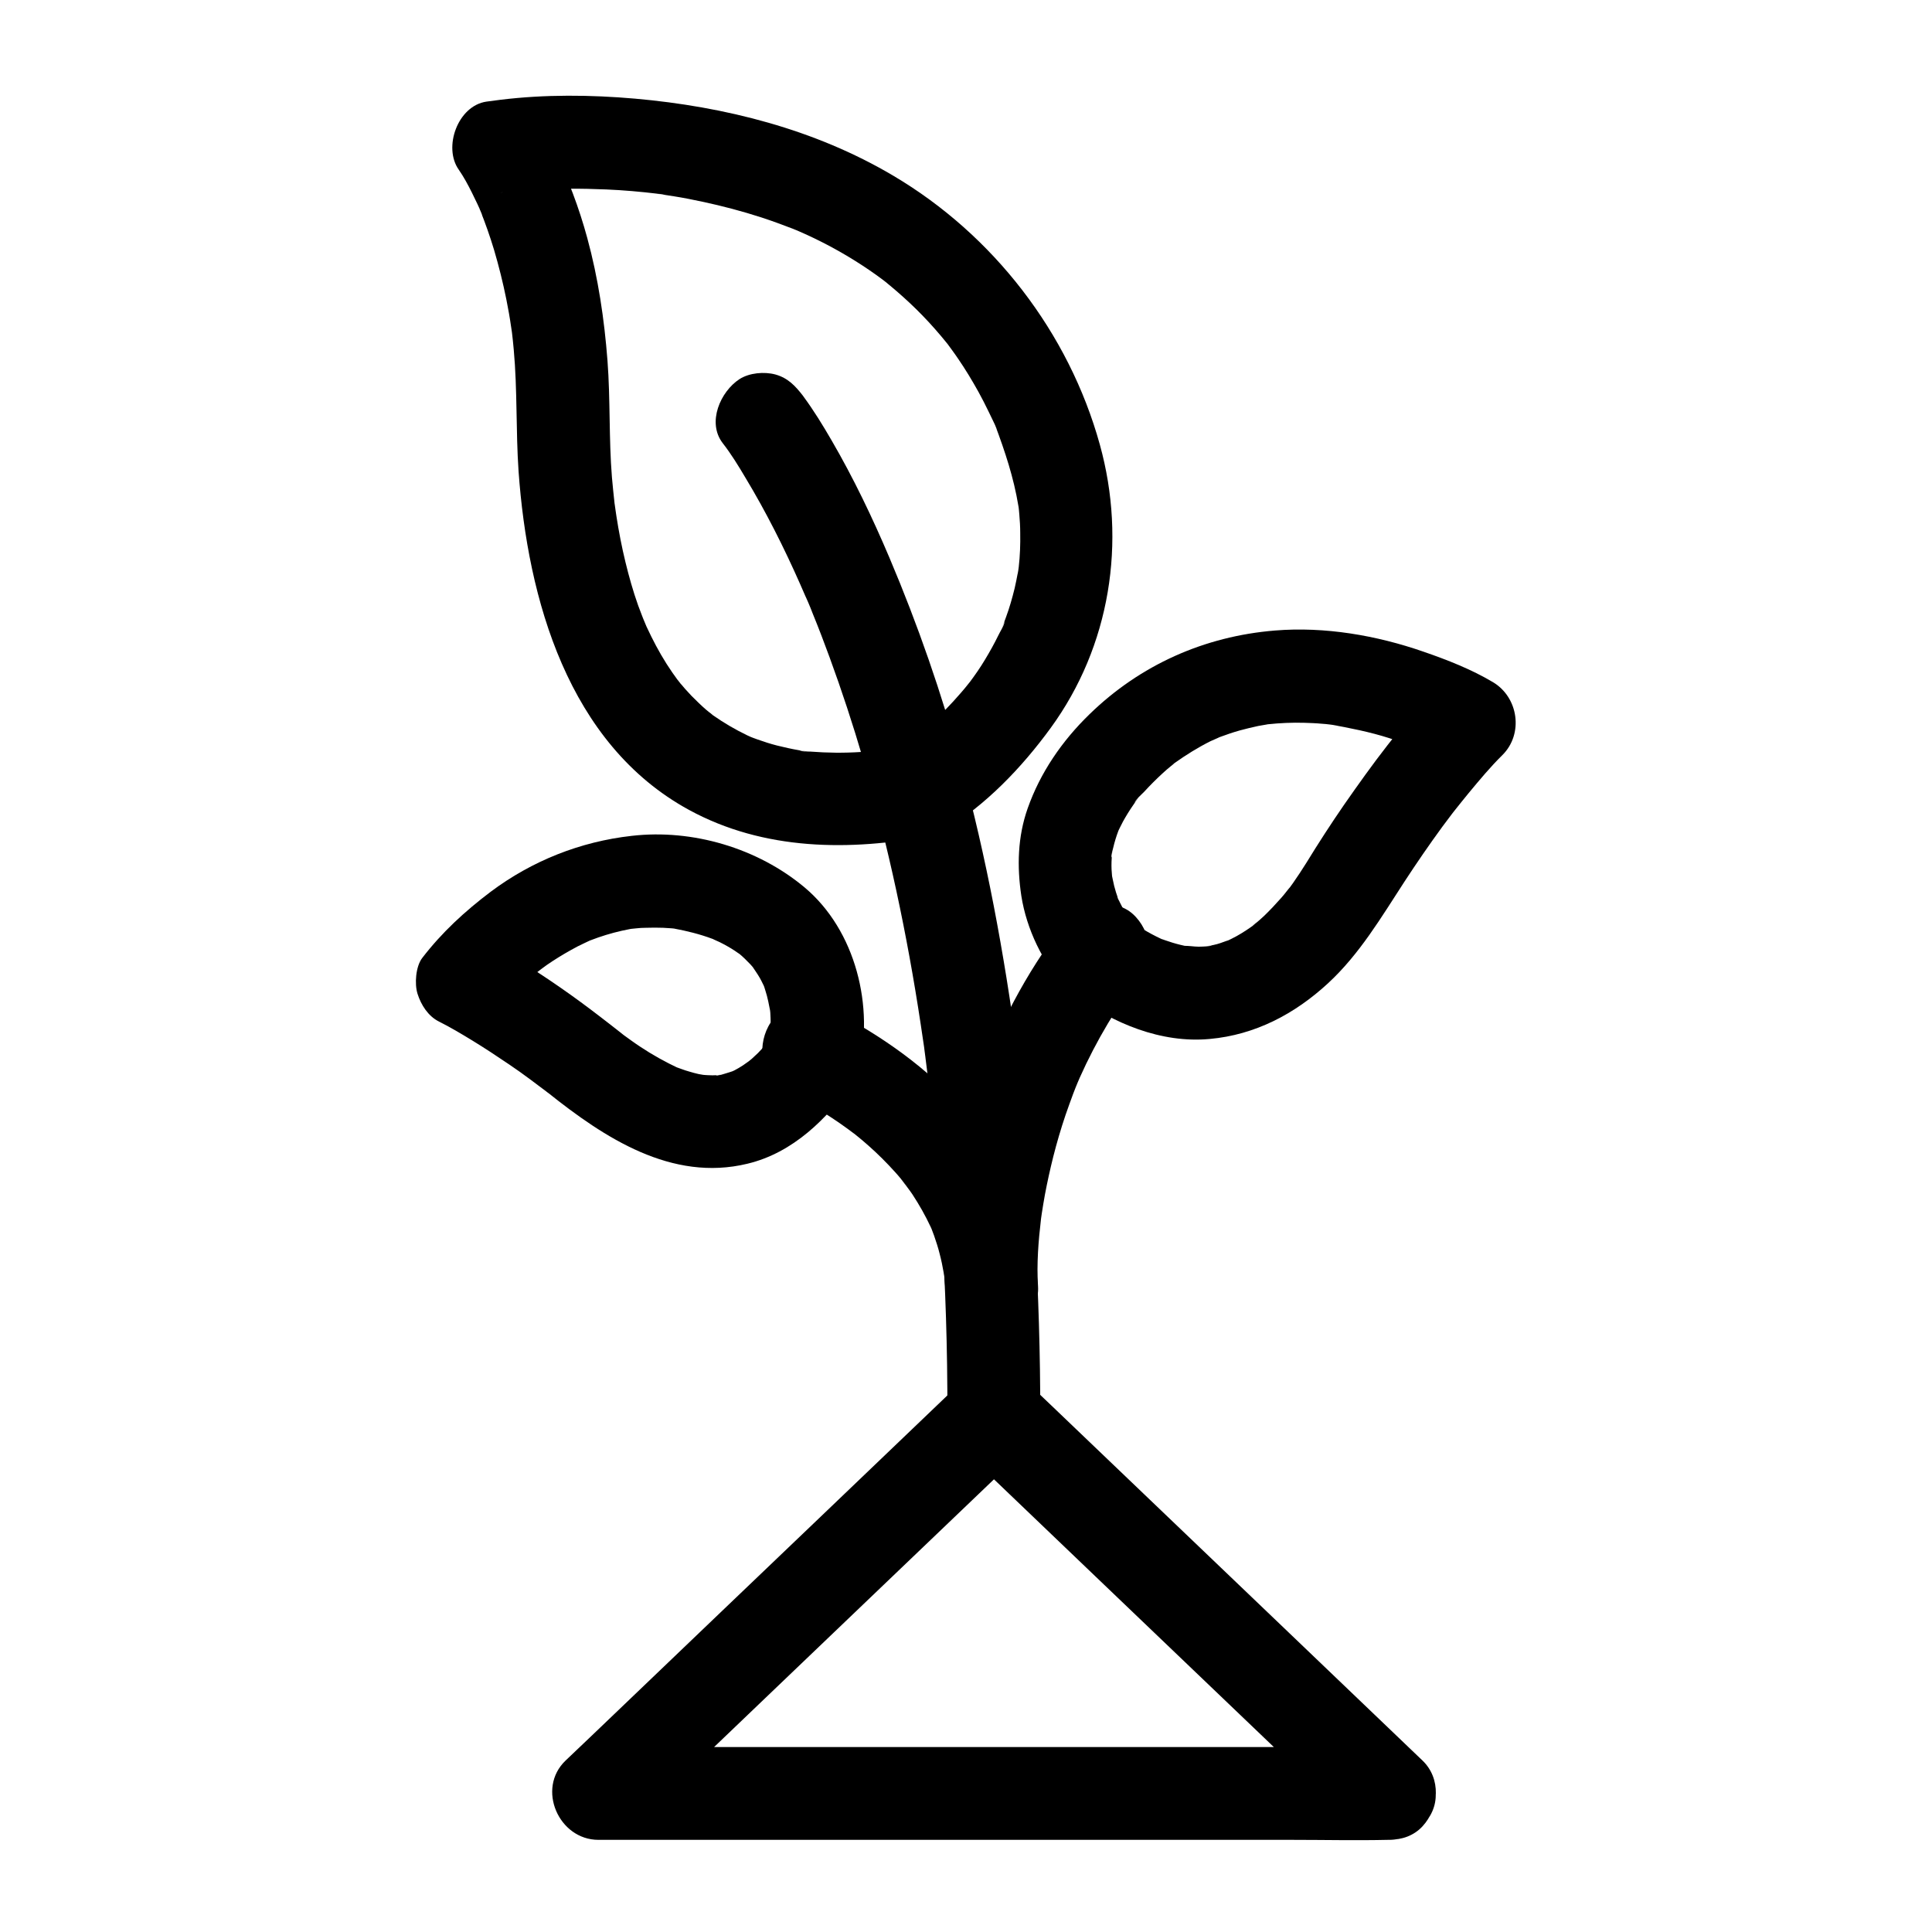
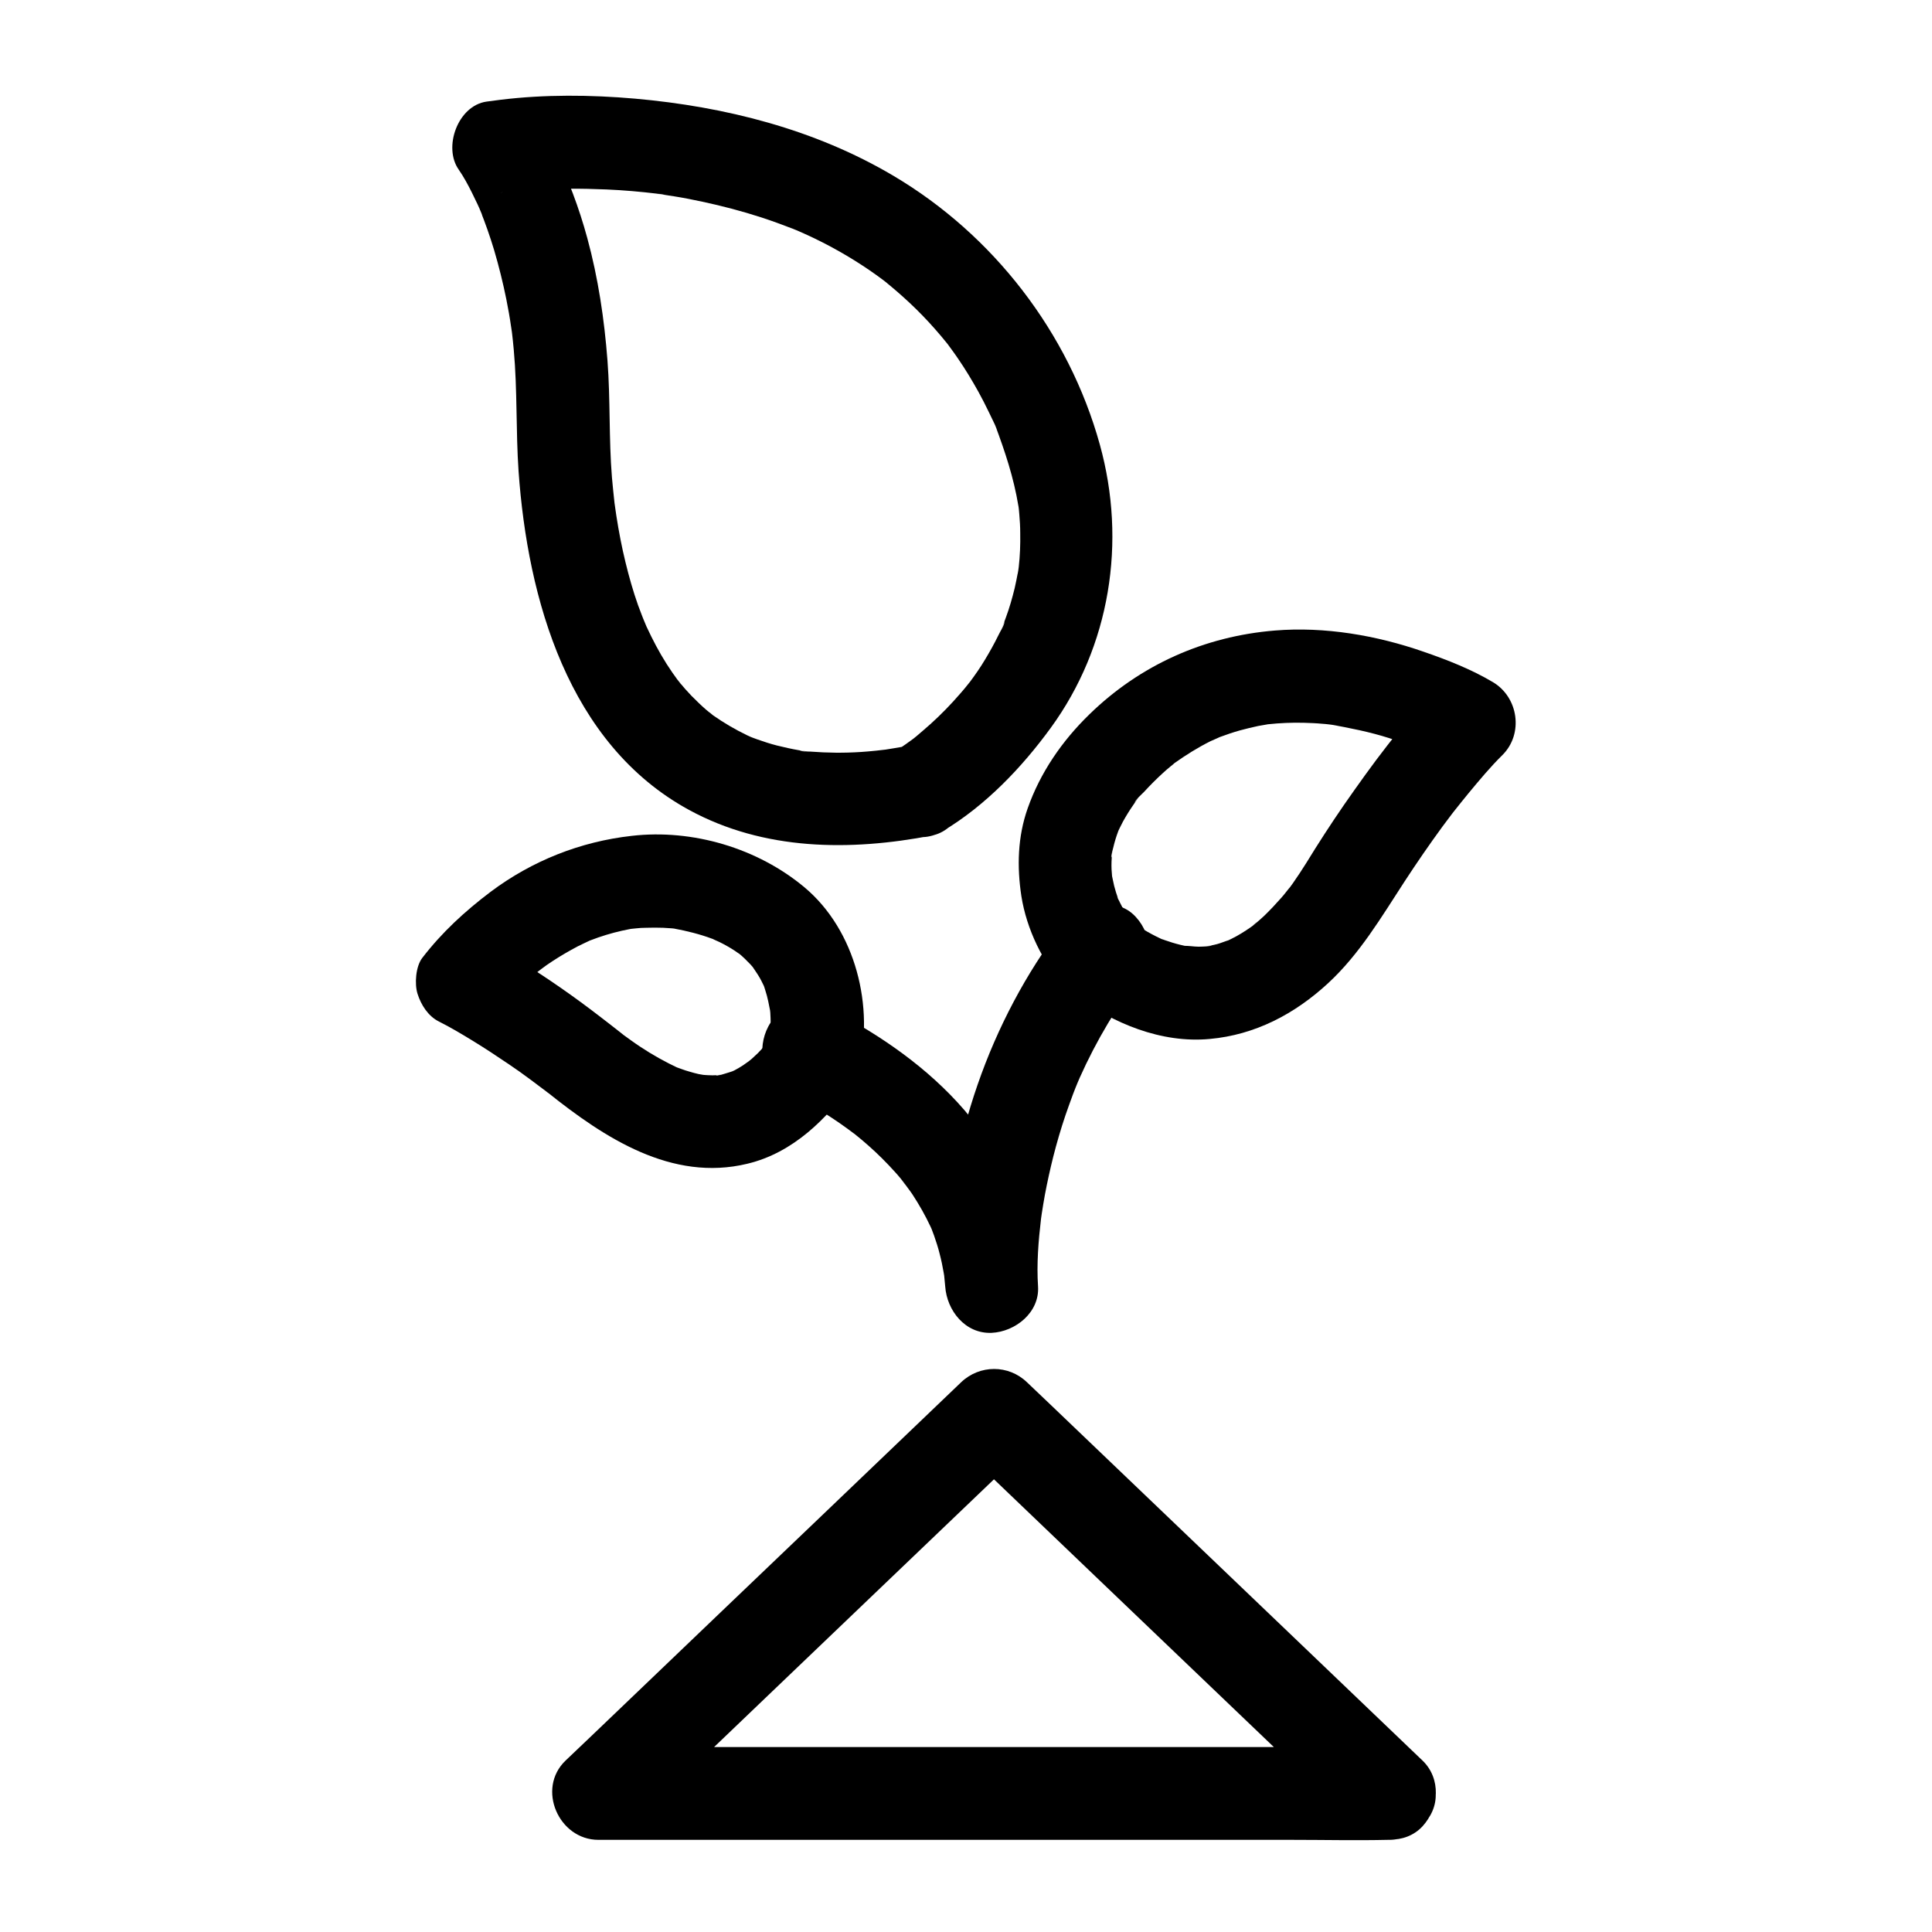
<svg xmlns="http://www.w3.org/2000/svg" fill="#000000" width="800px" height="800px" version="1.1" viewBox="144 144 512 512">
  <g>
    <path d="m393.9 364.23c11.266-6.742 20.859-16.777 28.535-27.305 15.793-21.648 20.172-49.348 13.039-75.078-8.215-29.719-28.289-55.645-54.758-71.289-20.762-12.301-44.574-18.301-68.438-20.418-11.809-1.031-23.863-1.133-35.621 0.297-1.23 0.148-2.508 0.344-3.738 0.492-7.578 1.082-11.562 12.102-7.332 18.055 1.328 1.918 2.461 4.035 3.492 6.102 0.492 1.031 0.984 2.016 1.477 3.051 0.246 0.59 0.543 1.18 0.789 1.77 0.395 0.887 0.984 2.656-0.59-1.426 0.148 0.395 0.344 0.789 0.492 1.23 1.379 3.445 2.609 6.938 3.691 10.527 1.277 4.328 2.363 8.707 3.246 13.086 0.492 2.461 0.934 4.922 1.277 7.379 0.051 0.344 0.395 2.856 0.098 0.59-0.297-2.262 0.051 0.344 0.098 0.641 0.195 1.574 0.344 3.148 0.492 4.723 0.984 10.727 0.543 21.5 1.277 32.227 2.41 33.852 13.137 72.273 45.164 89.742 19.828 10.824 42.707 10.973 64.402 6.789 6.348-1.23 10.527-9.152 8.609-15.152-2.164-6.742-8.363-9.891-15.152-8.609-1.18 0.246-2.41 0.441-3.59 0.641-0.688 0.098-1.426 0.246-2.117 0.344-0.395 0.051-2.754 0.395-0.441 0.098 2.312-0.344-1.523 0.148-2.117 0.195-1.328 0.148-2.656 0.246-3.984 0.344-4.477 0.297-8.953 0.246-13.383-0.098-0.836-0.051-2.164 0.051-2.902-0.297-0.051 0 3.445 0.492 1.574 0.195-0.543-0.098-1.133-0.148-1.672-0.246-2.016-0.344-3.984-0.789-5.953-1.277-1.723-0.441-3.394-0.984-5.066-1.574-0.836-0.297-1.625-0.59-2.461-0.934-1.918-0.738 2.656 1.18 1.277 0.543-0.543-0.246-1.082-0.492-1.625-0.738-3.148-1.523-6.199-3.297-9.055-5.312-0.344-0.246-0.789-0.738-1.18-0.887-0.051-0.051 2.656 2.117 1.328 1.031-0.641-0.543-1.277-1.031-1.918-1.574-1.379-1.18-2.656-2.461-3.938-3.738-1.133-1.18-2.262-2.461-3.297-3.738-0.297-0.395-0.641-0.789-0.934-1.18 2.508 3 1.426 1.871 0.836 1.082-0.543-0.738-1.082-1.477-1.625-2.262-2.117-3.051-3.984-6.297-5.609-9.594-0.441-0.887-0.836-1.77-1.277-2.656-0.441-0.984-1.672-4.133-0.051 0-0.738-1.871-1.477-3.738-2.164-5.609-1.328-3.738-2.41-7.578-3.344-11.414-0.984-4.035-1.77-8.117-2.41-12.25-0.148-0.984-0.297-2.016-0.441-3 0.688 4.43 0.098 0.688-0.051-0.395-0.246-2.262-0.492-4.574-0.688-6.84-0.836-10.281-0.395-20.613-1.18-30.945-0.836-10.922-2.461-21.895-5.363-32.52-2.164-7.969-5.117-15.793-8.758-23.223-1.18-2.461-2.461-4.969-4.082-7.231-2.461 6.004-4.922 12.055-7.332 18.055-4.281 0.641-3.297 0.395-1.082 0.195 1.969-0.195 3.938-0.395 5.902-0.492 6.789-0.441 13.676-0.441 20.469-0.148 4.527 0.195 9.055 0.59 13.531 1.133 0.59 0.051 1.23 0.098 1.77 0.246 0.441 0.098-3.445-0.492-2.164-0.297 0.297 0.051 0.59 0.098 0.887 0.148 1.277 0.195 2.559 0.395 3.887 0.59 2.508 0.395 4.969 0.887 7.477 1.426 5.312 1.133 10.527 2.508 15.695 4.184 2.707 0.887 5.41 1.871 8.07 2.902 0.59 0.246 1.133 0.441 1.723 0.688 1.328 0.543-2.805-1.18-1.477-0.641 0.344 0.148 0.641 0.297 0.984 0.441 1.379 0.59 2.754 1.23 4.133 1.871 5.266 2.508 10.332 5.41 15.152 8.707 1.23 0.836 2.461 1.723 3.641 2.609 0.836 0.59 2.902 2.41-0.246-0.195 0.641 0.543 1.328 1.082 2.016 1.625 2.363 1.969 4.676 4.035 6.887 6.199 2.363 2.312 4.574 4.723 6.691 7.231 0.441 0.543 0.887 1.082 1.379 1.672 0.246 0.297 0.492 0.641 0.789 0.984 0.934 1.133-1.672-2.215-0.789-1.031 1.031 1.426 2.117 2.856 3.102 4.328 1.969 2.856 3.738 5.805 5.41 8.809 0.934 1.723 1.871 3.492 2.707 5.266 0.441 0.934 0.934 1.918 1.379 2.856 0.148 0.344 0.344 0.688 0.492 1.082 0.789 1.723 0.195 0.59-0.195-0.492 2.656 7.086 4.969 14.023 6.199 21.5 0.492 2.856-0.344-3 0-0.195 0.098 0.789 0.195 1.625 0.246 2.41 0.148 1.672 0.246 3.344 0.246 5.019 0.051 3-0.051 6.004-0.395 9.004-0.098 1.082-0.641 3.738 0.098-0.59-0.148 0.688-0.195 1.426-0.344 2.117-0.246 1.379-0.543 2.754-0.836 4.082-0.641 2.609-1.379 5.215-2.312 7.723-0.246 0.641-0.441 1.23-0.688 1.82-0.098 0.297-0.246 0.59-0.344 0.887-0.641 1.672 0.688-1.723 0.688-1.625-0.148 1.18-1.18 2.609-1.672 3.691-1.082 2.215-2.262 4.328-3.543 6.445-1.23 2.066-2.609 4.035-4.035 5.953-0.297 0.395-0.59 0.789-0.887 1.18-0.395 0.492 2.262-2.902 0.641-0.887-0.688 0.887-1.426 1.77-2.164 2.609-2.508 2.902-5.164 5.656-8.02 8.215-1.23 1.082-2.461 2.164-3.691 3.199-0.492 0.395-1.031 0.836-1.523 1.23-1.523 1.23 1.277-0.984 1.523-1.18-0.297 0.195-0.543 0.395-0.789 0.59-1.328 0.984-2.656 1.918-3.984 2.805-0.195 0.098-0.344 0.246-0.543 0.344-5.512 3.297-8.02 11.219-4.43 16.828 3.547 5.644 10.875 8.004 16.781 4.512z" />
-     <path d="m335.5 261.4c2.262 2.902 4.184 6.051 6.051 9.199 5.461 9.055 10.234 18.547 14.516 28.242 0.738 1.672 1.426 3.297 2.164 4.969 0.688 1.625-1.379-3.246-0.543-1.328 0.195 0.441 0.344 0.836 0.543 1.277 0.395 0.934 0.789 1.871 1.133 2.805 1.574 3.836 3.051 7.723 4.477 11.609 3.246 8.855 6.199 17.859 8.855 26.914 6.742 23.074 11.711 46.594 15.301 70.355 0.246 1.523 0.441 3.102 0.688 4.625 0.148 0.984 0.297 1.918 0.395 2.902 0.051 0.344 0.098 0.738 0.148 1.082 0.195 1.523-0.441-3.297-0.098-0.738 0.441 3.492 0.887 6.938 1.277 10.43 0.887 7.527 1.625 15.105 2.215 22.633 1.328 16.383 2.117 32.816 2.363 49.25 0.051 4.43 0.098 8.906 0.098 13.332 0 6.445 5.656 12.594 12.301 12.301 6.641-0.297 12.301-5.41 12.301-12.301 0-32.227-1.871-64.453-6.102-96.434-3.445-25.684-8.117-51.168-14.957-76.16-5.066-18.598-11.367-36.754-18.895-54.516-4.527-10.676-9.543-21.156-15.352-31.145-2.312-3.984-4.723-7.922-7.477-11.66-0.051-0.051-0.051-0.098-0.098-0.148-2.066-2.656-3.984-4.723-7.332-5.656-2.953-0.789-6.887-0.441-9.496 1.23-5.066 3.301-8.656 11.469-4.477 16.93z" />
    <path d="m371.46 427.75c4.328-16.875-0.688-37.195-14.219-48.562-12.449-10.43-29.719-15.547-45.855-13.676-13.578 1.523-26.371 6.594-37.344 14.809-6.84 5.164-12.941 10.773-18.156 17.562-1.723 2.262-2.066 6.887-1.23 9.496 0.934 2.953 2.805 5.902 5.656 7.332 3.051 1.523 6.004 3.297 8.906 5.066 3.297 2.016 6.496 4.133 9.691 6.297 1.871 1.277 3.789 2.609 5.609 3.984 1.082 0.789 2.117 1.574 3.148 2.363 0.492 0.344 0.984 0.738 1.426 1.082 1.871 1.379-1.082-0.887 0.098 0.051 14.957 11.957 32.816 23.715 52.891 18.844 12.102-2.902 21.105-11.906 28.094-21.695 3.738-5.266 1.133-13.922-4.43-16.828-6.348-3.344-12.84-1.23-16.828 4.43-0.246 0.344-0.688 1.18-1.082 1.477 1.672-1.379 0.887-1.133 0.297-0.395-0.688 0.836-1.426 1.672-2.164 2.508-0.688 0.789-1.426 1.523-2.215 2.215-0.344 0.344-0.738 0.688-1.133 0.984-0.344 0.297-2.117 1.672-0.441 0.395 1.77-1.328-0.934 0.59-1.277 0.836-0.738 0.492-1.523 0.934-2.262 1.328-0.395 0.195-0.789 0.344-1.133 0.543-1.328 0.738 2.609-0.934 1.18-0.492-0.887 0.297-1.723 0.59-2.609 0.836-0.395 0.098-2.016 0.688-2.363 0.492-0.051-0.051 3.492-0.344 1.477-0.195-0.395 0-0.789 0.051-1.18 0.098-0.789 0.051-1.574 0.051-2.41 0-0.59 0-3.789-0.344-1.379-0.051 2.508 0.344-0.59-0.148-1.082-0.246-0.836-0.195-1.625-0.395-2.41-0.641-0.738-0.195-1.426-0.441-2.117-0.688-0.395-0.148-0.836-0.297-1.23-0.441-2.312-0.789 2.754 1.277 0.492 0.246-3.543-1.672-6.938-3.543-10.184-5.707-1.574-1.031-3.102-2.164-4.676-3.297-1.672-1.23 0.441 0.344 0.641 0.492-0.395-0.344-0.836-0.641-1.23-0.984-1.82-1.426-3.641-2.856-5.512-4.281-6.641-5.117-13.531-9.938-20.664-14.367-3.148-1.918-6.348-3.887-9.645-5.512 1.477 5.609 2.953 11.219 4.43 16.828-3.938 5.117-0.395 0.59 0.887-0.789 2.41-2.609 4.969-5.019 7.723-7.281 0.984-0.836 4.133-2.953 0.344-0.344 0.984-0.688 1.969-1.477 2.953-2.164 2.066-1.426 4.231-2.754 6.445-3.984 1.133-0.641 2.262-1.23 3.445-1.77 0.59-0.297 1.18-0.543 1.77-0.836 2.262-1.031-2.902 1.133-0.051 0.051 2.656-1.031 5.41-1.871 8.215-2.508 0.688-0.148 1.379-0.297 2.117-0.441 0.59-0.098 3.102-0.492 0.836-0.148-2.312 0.297 0.246 0 0.887-0.051 0.836-0.098 1.723-0.148 2.559-0.148 1.523-0.051 3.051-0.051 4.574 0 0.789 0.051 1.574 0.098 2.363 0.148 0.441 0.051 0.887 0.098 1.379 0.148 1.477 0.148-3.344-0.543-0.887-0.098 3.445 0.641 6.84 1.477 10.137 2.707 0.344 0.098 0.641 0.246 0.984 0.344 1.871 0.688-0.934-0.395-1.082-0.441 0.641 0.395 1.379 0.641 2.066 0.984 1.379 0.688 2.707 1.426 3.984 2.262 0.543 0.344 1.082 0.789 1.672 1.133 1.23 0.738-2.215-1.871-1.18-0.934 0.195 0.195 0.441 0.344 0.641 0.543 1.082 0.887 2.066 1.871 3.051 2.902 0.395 0.441 0.789 0.887 1.133 1.328 1.523 1.77-1.477-2.215-0.59-0.738 0.641 0.984 1.328 1.918 1.918 2.953 0.543 0.934 0.934 1.871 1.426 2.805 0.441 0.836-0.789-2.016-0.789-1.918 0 0.148 0.246 0.641 0.297 0.789 0.195 0.543 0.395 1.082 0.543 1.625 0.641 1.918 0.984 3.887 1.379 5.902 0.297 1.426-0.395-3.836-0.195-1.379 0.051 0.492 0.098 0.984 0.148 1.426 0.051 0.934 0.098 1.82 0.098 2.754 0 1.625-0.051 3.246-0.195 4.82-0.051 0.344-0.098 0.738-0.098 1.082-0.098 1.277 0.641-4.035 0.297-2.215-0.098 0.441-0.148 0.887-0.246 1.328-0.098 0.395-0.148 0.836-0.246 1.23-1.574 6.25 2.016 13.629 8.609 15.152 6.348 1.32 13.387-2.074 15.105-8.766z" />
    <path d="m443.93 388.54c-0.297-0.344-0.543-0.688-0.836-0.984 3.641 4.231 0.641 0.836-0.246-0.641-0.934-1.477-1.723-3.051-2.508-4.625-0.887-1.871 0.441 0.59 0.543 1.328-0.051-0.492-0.395-1.082-0.59-1.523-0.395-1.082-0.738-2.215-1.031-3.344-0.246-1.031-0.441-2.117-0.688-3.199-0.297-1.523 0.395 3.641 0.148 0.836-0.051-0.688-0.098-1.328-0.148-2.016-0.051-1.328 0-2.656 0.098-3.938 0.051-0.344 0.098-0.738 0.098-1.082 0.098-1.133-0.148 1.969-0.246 1.871-0.195-0.148 0.441-2.312 0.492-2.559 0.344-1.477 0.789-2.953 1.328-4.379 0.148-0.395 0.344-0.789 0.441-1.18 0.051-0.148-1.18 2.609-0.59 1.426 0.492-0.934 0.887-1.871 1.379-2.754 0.836-1.523 1.723-2.953 2.707-4.379 0.297-0.441 0.59-0.836 0.887-1.277 1.277-1.82-0.441 0.441-0.441 0.59 0.051-0.688 2.016-2.363 2.508-2.902 1.574-1.723 3.199-3.344 4.922-4.922 0.688-0.641 1.426-1.277 2.164-1.871 0.297-0.246 0.641-0.492 0.934-0.789 2.164-1.77-2.262 1.574 0 0 3.051-2.164 6.199-4.133 9.543-5.805 0.836-0.395 1.77-0.738 2.609-1.18 0.098-0.051-2.559 1.031-1.328 0.543 0.441-0.148 0.887-0.344 1.277-0.492 1.723-0.641 3.445-1.23 5.215-1.723 1.625-0.441 3.246-0.836 4.871-1.18 0.738-0.148 1.523-0.246 2.262-0.395 2.656-0.492-3 0.297 0.246-0.051 3.246-0.344 6.496-0.492 9.742-0.395 1.523 0.051 3.051 0.098 4.574 0.246 0.688 0.051 1.379 0.098 2.066 0.195 1.133 0.098 4.231 0.738-0.051-0.051 5.41 0.984 10.727 2.016 15.941 3.691 2.461 0.789 4.922 1.672 7.332 2.656 0.441 0.195 0.984 0.492 1.426 0.59 0.246 0.051-3.344-1.426-1.918-0.789 0.246 0.098 0.543 0.246 0.836 0.344 0.836 0.344 1.672 0.738 2.461 1.133 1.625 0.789 3.246 1.574 4.82 2.508-0.836-6.445-1.672-12.891-2.508-19.336-9.25 9.102-17.074 19.926-24.453 30.504-3.492 5.066-6.84 10.234-10.035 15.449-1.133 1.82-2.312 3.59-3.543 5.363-0.395 0.543-0.789 1.082-1.18 1.625-1.133 1.625 0.59-0.789 0.688-0.887-0.887 0.984-1.672 2.117-2.559 3.102-1.477 1.672-3 3.297-4.574 4.82-0.789 0.738-1.625 1.477-2.461 2.164-0.297 0.246-0.688 0.543-0.984 0.836 2.609-2.609 0.836-0.641-0.098 0-1.625 1.133-3.344 2.215-5.164 3.102-0.492 0.246-0.934 0.441-1.426 0.688-2.066 0.984 2.461-0.836 0.934-0.395-1.082 0.297-2.164 0.789-3.246 1.082-1.23 0.344-2.461 0.492-3.691 0.789 3.394-0.836 2.164-0.246 1.031-0.195-0.738 0.051-1.523 0.098-2.262 0.098-1.328 0-2.707-0.297-3.984-0.195 0.195 0 3.199 0.59 1.23 0.148-0.688-0.148-1.379-0.246-2.066-0.441-1.426-0.344-2.856-0.789-4.231-1.277-0.246-0.098-0.492-0.195-0.738-0.246-1.23-0.492-0.984-0.344 0.789 0.344 0 0.051-2.117-0.984-2.215-1.031-3.246-1.625-6.25-3.59-9.152-5.707-2.41-1.77-6.742-2.016-9.496-1.23-2.856 0.789-5.953 3-7.332 5.656-3.394 6.445-1.133 12.742 4.43 16.828 10.086 7.477 22.879 12.793 35.672 11.609 12.055-1.082 22.535-6.594 31.391-14.762 8.363-7.723 14.121-17.516 20.27-26.961 3.246-4.969 6.594-9.84 10.086-14.613 0.789-1.031 1.574-2.117 2.363-3.148 0.297-0.344 0.543-0.738 0.836-1.082 1.523-1.969-1.82 2.363-0.344 0.441 1.328-1.672 2.656-3.344 4.035-5.019 2.856-3.445 5.758-6.938 8.953-10.086 5.656-5.609 4.281-15.301-2.508-19.336-5.707-3.394-12.102-5.902-18.402-8.07-12.449-4.328-26.176-6.691-39.359-5.609-18.695 1.523-35.719 9.102-49.199 22.238-7.231 7.035-12.988 15.398-16.336 24.895-2.656 7.527-2.856 15.449-1.672 23.223 1.379 8.758 5.656 17.711 11.711 24.305 4.379 4.773 13.039 4.773 17.418 0 4.758-4.914 4.758-12.148 0.133-17.215z" />
    <path d="m351.93 432.96c5.758 3 11.367 6.297 16.629 10.137 0.641 0.492 1.277 0.934 1.918 1.426 0.738 0.543 0.344 0.297-1.133-0.887 0.344 0.297 0.738 0.59 1.082 0.836 1.23 0.984 2.461 2.016 3.691 3.102 2.508 2.215 4.871 4.574 7.086 7.035 0.543 0.59 1.082 1.23 1.574 1.82 0.59 0.738 2.262 3.394 0.246 0.195 0.887 1.379 1.918 2.609 2.805 3.938 1.77 2.707 3.394 5.559 4.773 8.512 0.195 0.441 0.395 0.836 0.59 1.277-0.738-1.723-0.934-2.164-0.543-1.277 0.297 0.789 0.59 1.574 0.887 2.363 0.543 1.574 1.082 3.199 1.477 4.82 0.441 1.672 0.789 3.344 1.082 5.066 0.098 0.492 0.148 0.984 0.246 1.477-0.246-2.016-0.297-2.363-0.148-0.984 0.098 1.031 0.195 2.066 0.297 3.102 0.441 6.394 5.312 12.594 12.301 12.301 6.297-0.297 12.742-5.41 12.301-12.301-0.395-5.953 0.098-12.004 0.789-17.91 0.098-0.688 0.148-1.328 0.246-2.016-0.543 4.477-0.246 1.723-0.051 0.641 0.246-1.672 0.543-3.344 0.836-5.019 0.641-3.394 1.379-6.742 2.215-10.086 0.934-3.691 2.016-7.379 3.246-11.02 0.641-1.871 1.328-3.738 2.016-5.609 0.395-1.082 0.836-2.117 1.277-3.199 0.59-1.523-0.984 2.262-0.344 0.789 0.246-0.59 0.543-1.18 0.789-1.82 4.43-9.938 10.035-19.285 16.629-27.945 1.82-2.363 1.969-6.742 1.23-9.496-0.789-2.856-3-5.953-5.656-7.332-2.856-1.523-6.297-2.262-9.496-1.23-3.246 1.031-5.312 2.953-7.332 5.656-19.238 25.289-30.16 57.316-31.047 89.051-0.051 2.164-0.098 4.328 0.051 6.496h24.602c-1.23-17.664-8.02-33.359-19.531-46.691-9.594-11.121-22.141-19.828-35.129-26.566-5.707-2.953-13.629-1.672-16.828 4.43-3.051 5.754-1.773 13.773 4.328 16.922z" />
    <path d="m512.18 606.98h-20.859-50.086-60.613-52.203c-8.461 0-17.023-0.297-25.484 0h-0.344c2.902 6.988 5.805 14.023 8.707 21.008 11.809-11.316 23.664-22.633 35.473-33.949 18.844-18.008 37.637-36.016 56.48-54.023 4.281-4.082 8.562-8.215 12.891-12.301h-17.418c11.809 11.316 23.664 22.633 35.473 33.949 18.844 18.008 37.637 36.016 56.48 54.023 4.281 4.082 8.562 8.215 12.891 12.301 4.676 4.43 12.84 4.969 17.418 0 4.43-4.82 4.969-12.645 0-17.418-11.809-11.316-23.664-22.633-35.473-33.949-18.844-18.008-37.637-36.016-56.48-54.023-4.281-4.082-8.562-8.215-12.891-12.301-4.871-4.676-12.496-4.676-17.418 0-11.809 11.316-23.664 22.633-35.473 33.949-18.844 18.012-37.688 36.02-56.48 54.023-4.281 4.082-8.562 8.215-12.891 12.301-7.773 7.43-1.82 21.008 8.707 21.008h20.859 50.086 60.613 52.203c8.512 0 17.023 0.195 25.484 0h0.344c6.445 0 12.594-5.656 12.301-12.301-0.293-6.641-5.359-12.297-12.297-12.297z" />
  </g>
</svg>